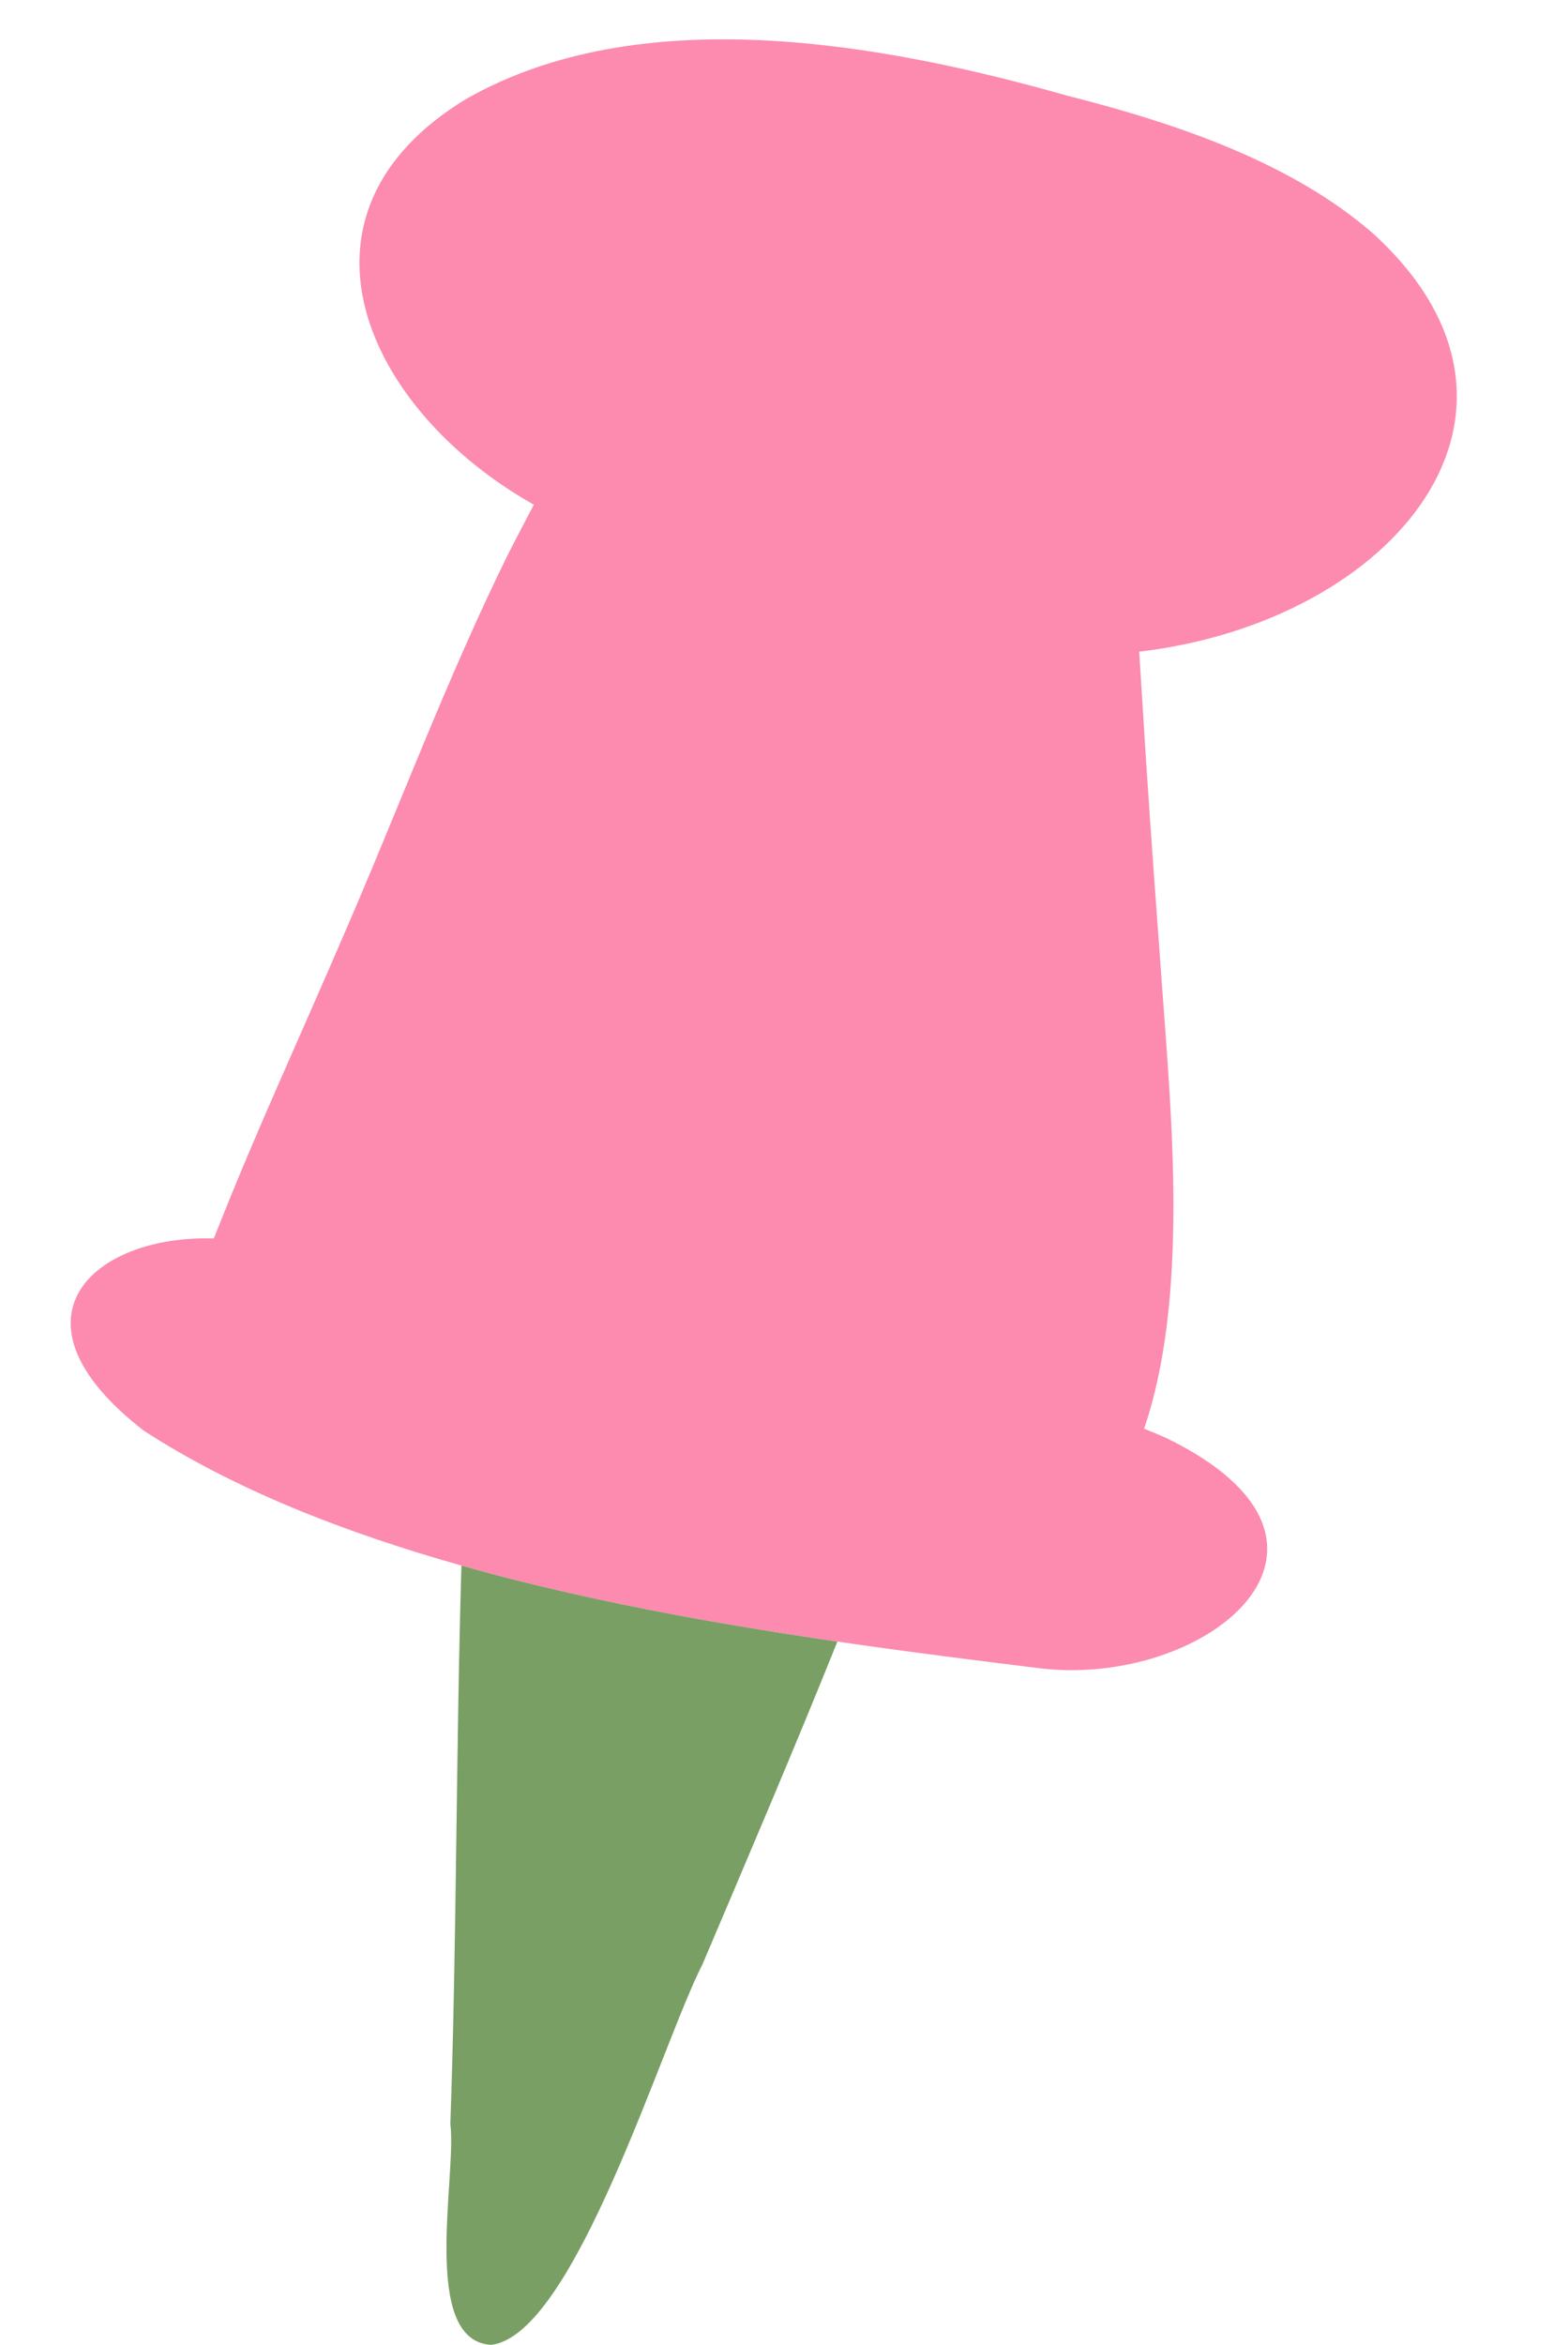
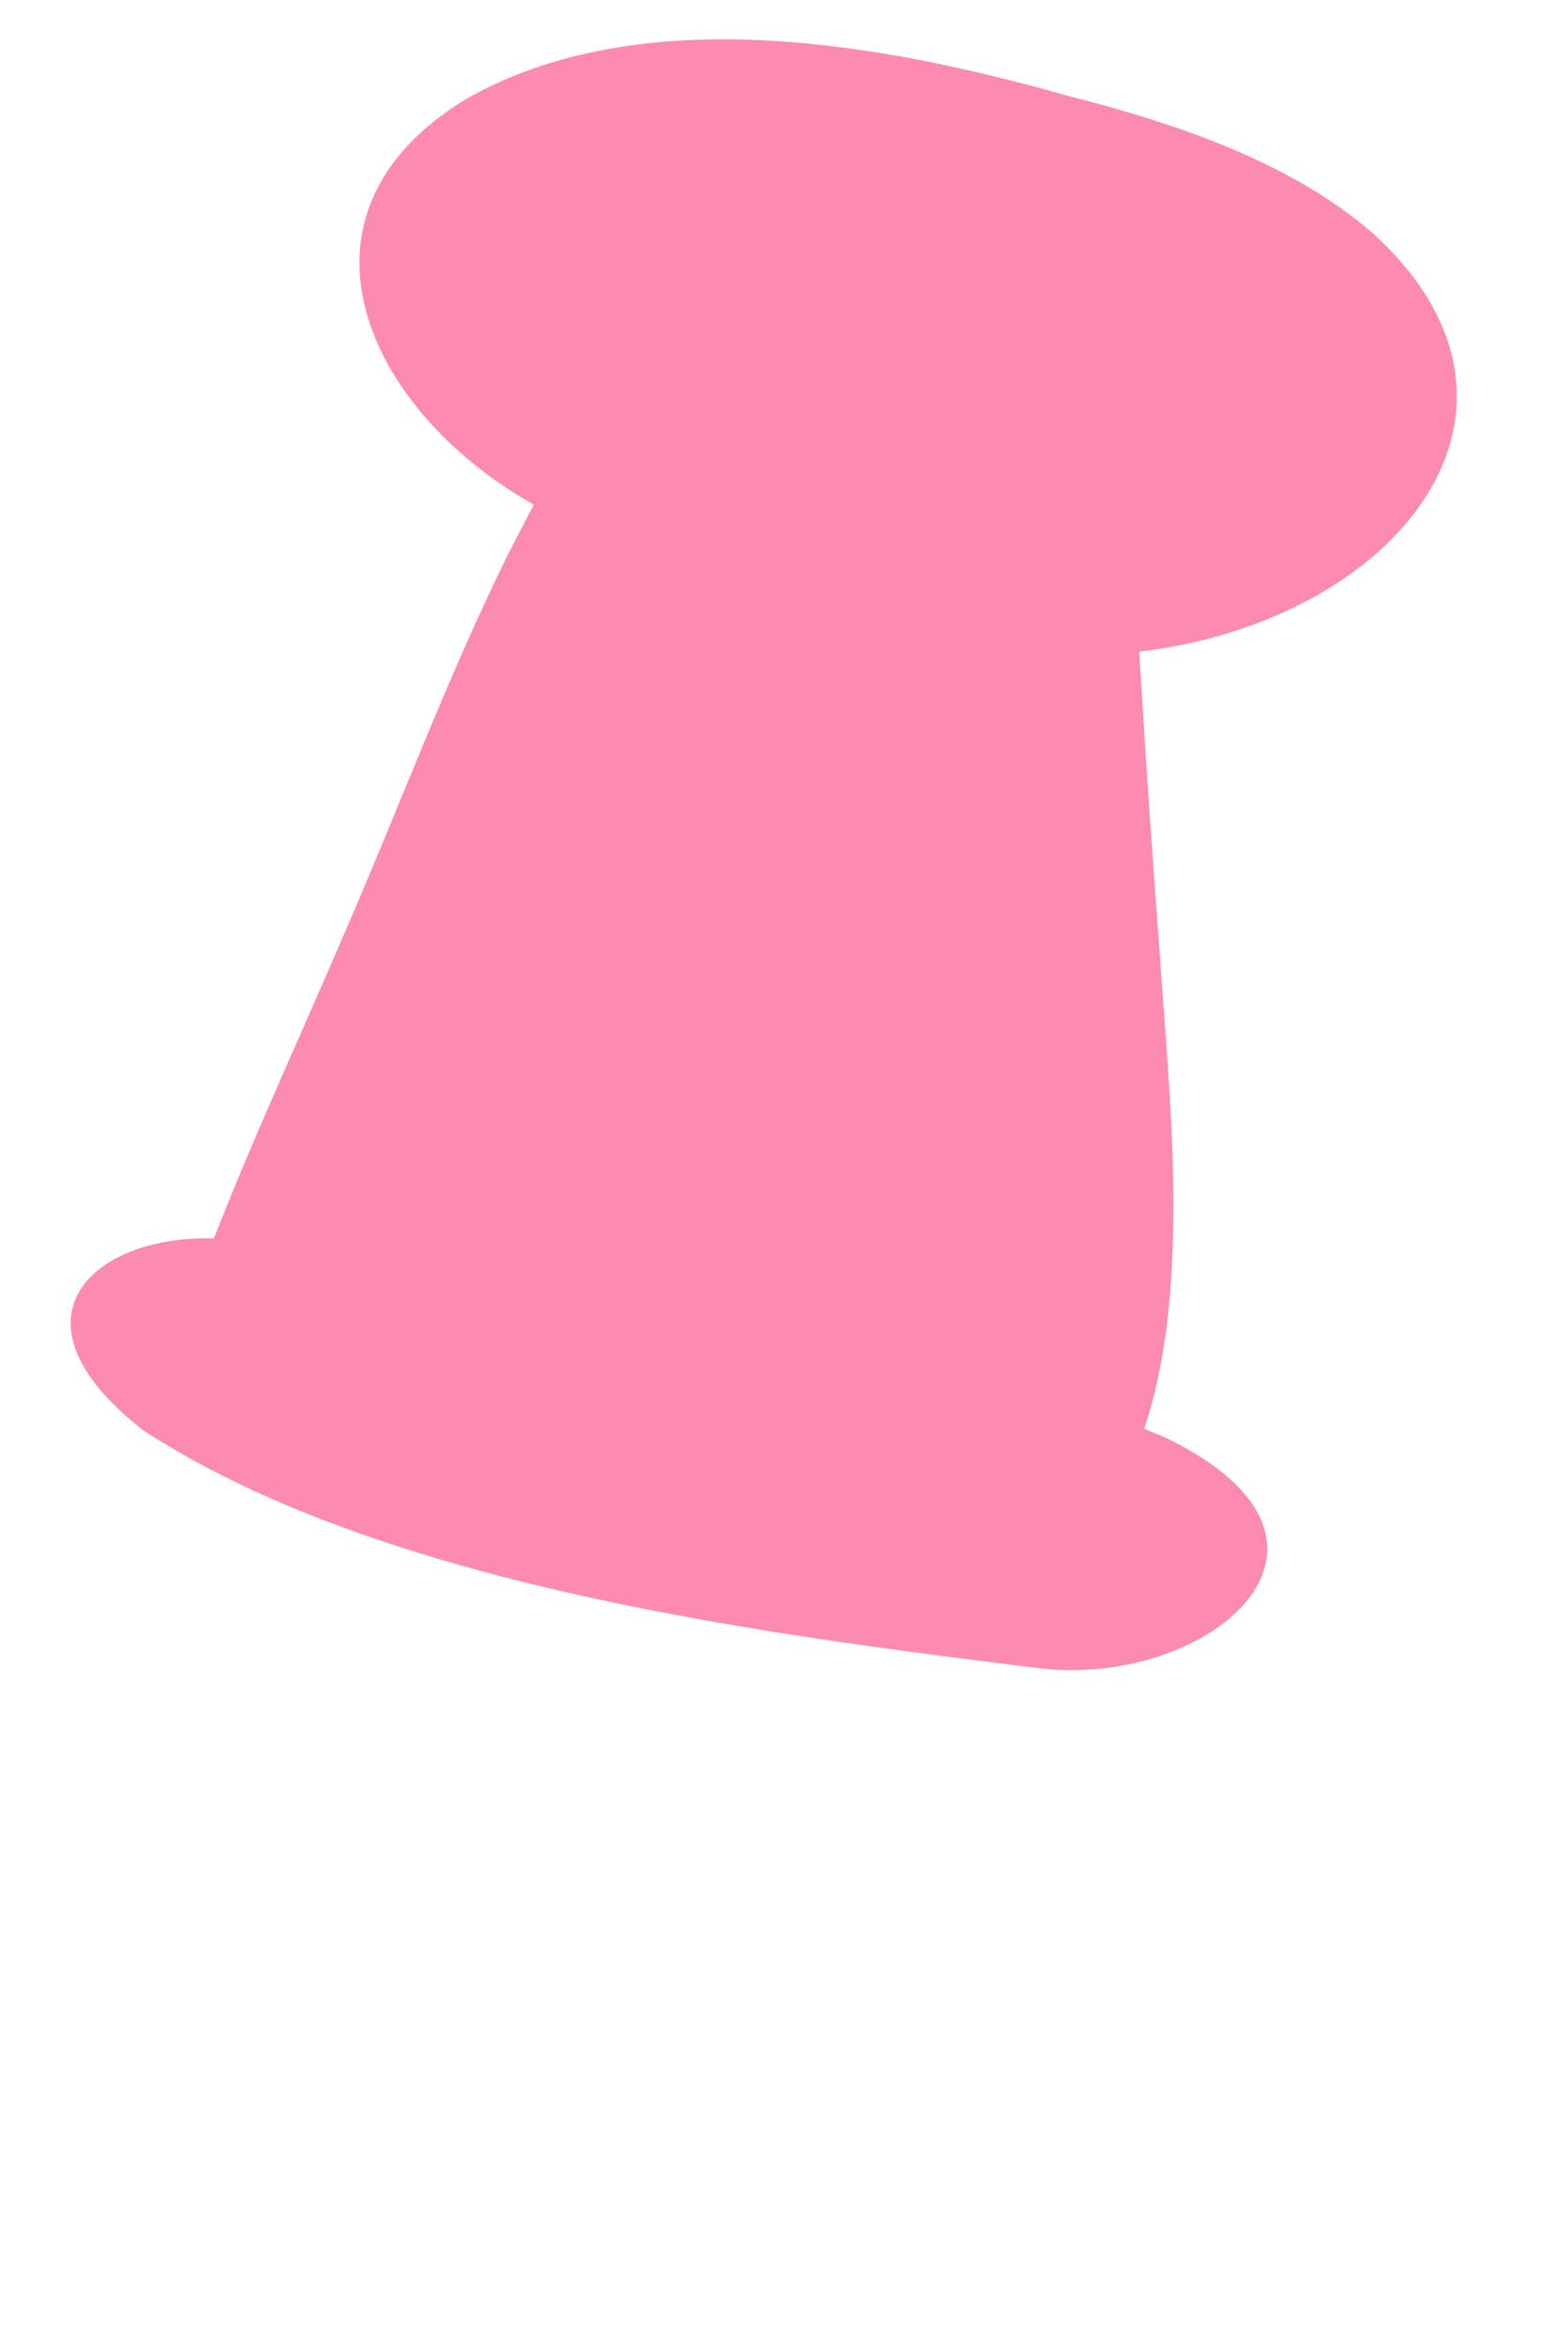
<svg xmlns="http://www.w3.org/2000/svg" fill="#000000" height="1525.6" preserveAspectRatio="xMidYMid meet" version="1" viewBox="-46.0 -25.6 1020.4 1525.6" width="1020.4" zoomAndPan="magnify">
  <g id="change1_1">
    <path d="M847.21,126.03c127.15,115.38,15.05,252.64-151.87,272.37c1.46,23.3,2.94,46.63,4.42,69.93 c3.26,50.4,7.05,100.74,10.71,151.1c5.85,81.18,17.16,199.61-11.94,284.5c5,1.97,9.96,4.08,14.88,6.28 c139.82,68.35,27.5,161.78-81.32,149.79c-41.72-5.17-86.72-10.76-133.14-17.56c-4.03-0.6-8.02-1.17-12.08-1.77 c-0.51-0.08-1.03-0.17-1.54-0.23c-6.4-0.97-12.85-1.97-19.3-2.97c-5.2-0.83-10.42-1.66-15.68-2.51 c-49.43-8.02-99.74-17.62-148.88-29.58c-6.97-1.69-13.93-3.43-20.84-5.23c-2-0.54-4-1.06-6-1.57c-2.88-0.77-5.77-1.54-8.65-2.34 c-3.91-1.06-7.82-2.14-11.71-3.26c-76.32-21.5-147.96-49.65-206.64-87.72c-93.63-72.44-33.52-127.55,45.48-125.09 c1.03-2.51,2.06-4.97,3-7.4c25.1-63.5,53.85-125.49,80.78-188.25c36.26-83.18,67.73-168.43,107.9-249.84 c5.45-10.68,10.99-21.3,16.62-31.92c-110.44-62.16-167.06-189.42-44.06-263.95C370.37-25.56,526.42,1.99,648.34,36.6 C722.89,55.44,795.44,81.11,847.21,126.03z" fill="#fc8baf" />
  </g>
  <g id="change2_1">
-     <path d="M486.87,1040.67c4.03,0.6,8.05,1.2,12.08,1.77c-28.32,70.44-58.19,140.28-87.89,210.18 c-26.15,50.68-83.35,241.36-137.51,247.38c-46.31-2.63-22.16-110.41-26.47-143.71c4.2-121.07,3.63-242.27,7.2-363.31 c3.88,1.11,7.79,2.2,11.71,3.26c2.88,0.8,5.77,1.57,8.65,2.34c2,0.51,4,1.05,6,1.57c6.91,1.8,13.88,3.54,20.84,5.23 c49.14,11.96,99.45,21.56,148.88,29.58c5.25,0.85,10.48,1.68,15.68,2.51c6.45,1,12.88,2,19.3,2.97 C485.84,1040.5,486.36,1040.58,486.87,1040.67z" fill="#799f64" />
-   </g>
+     </g>
</svg>